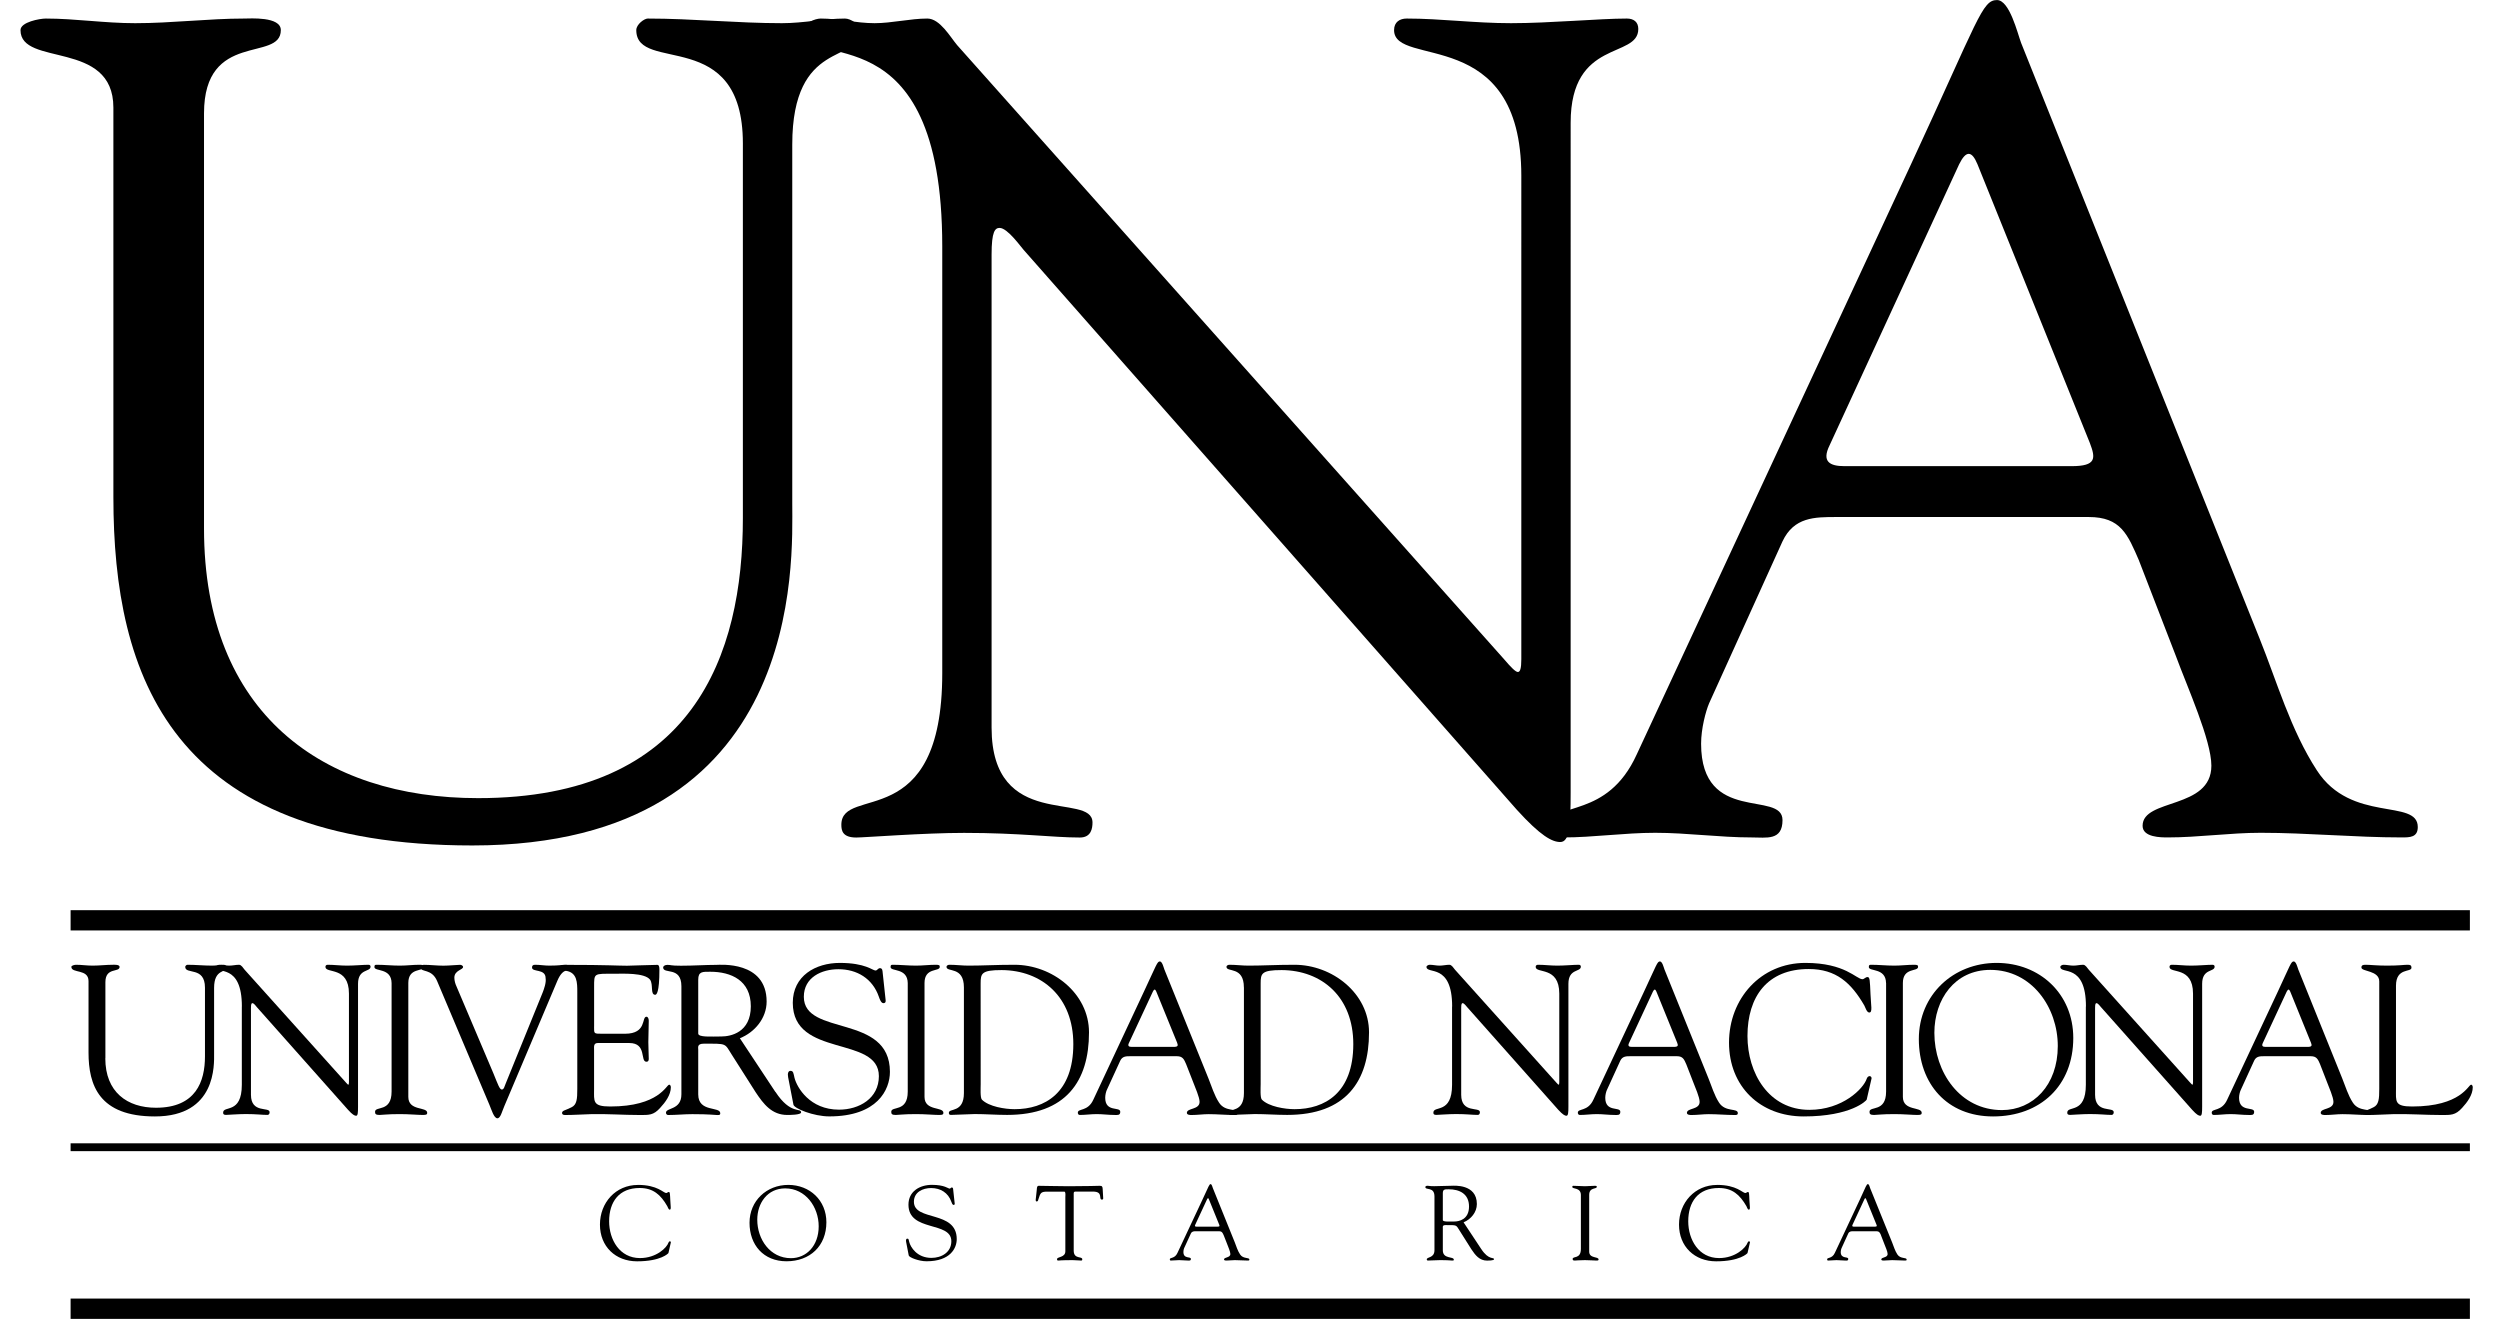
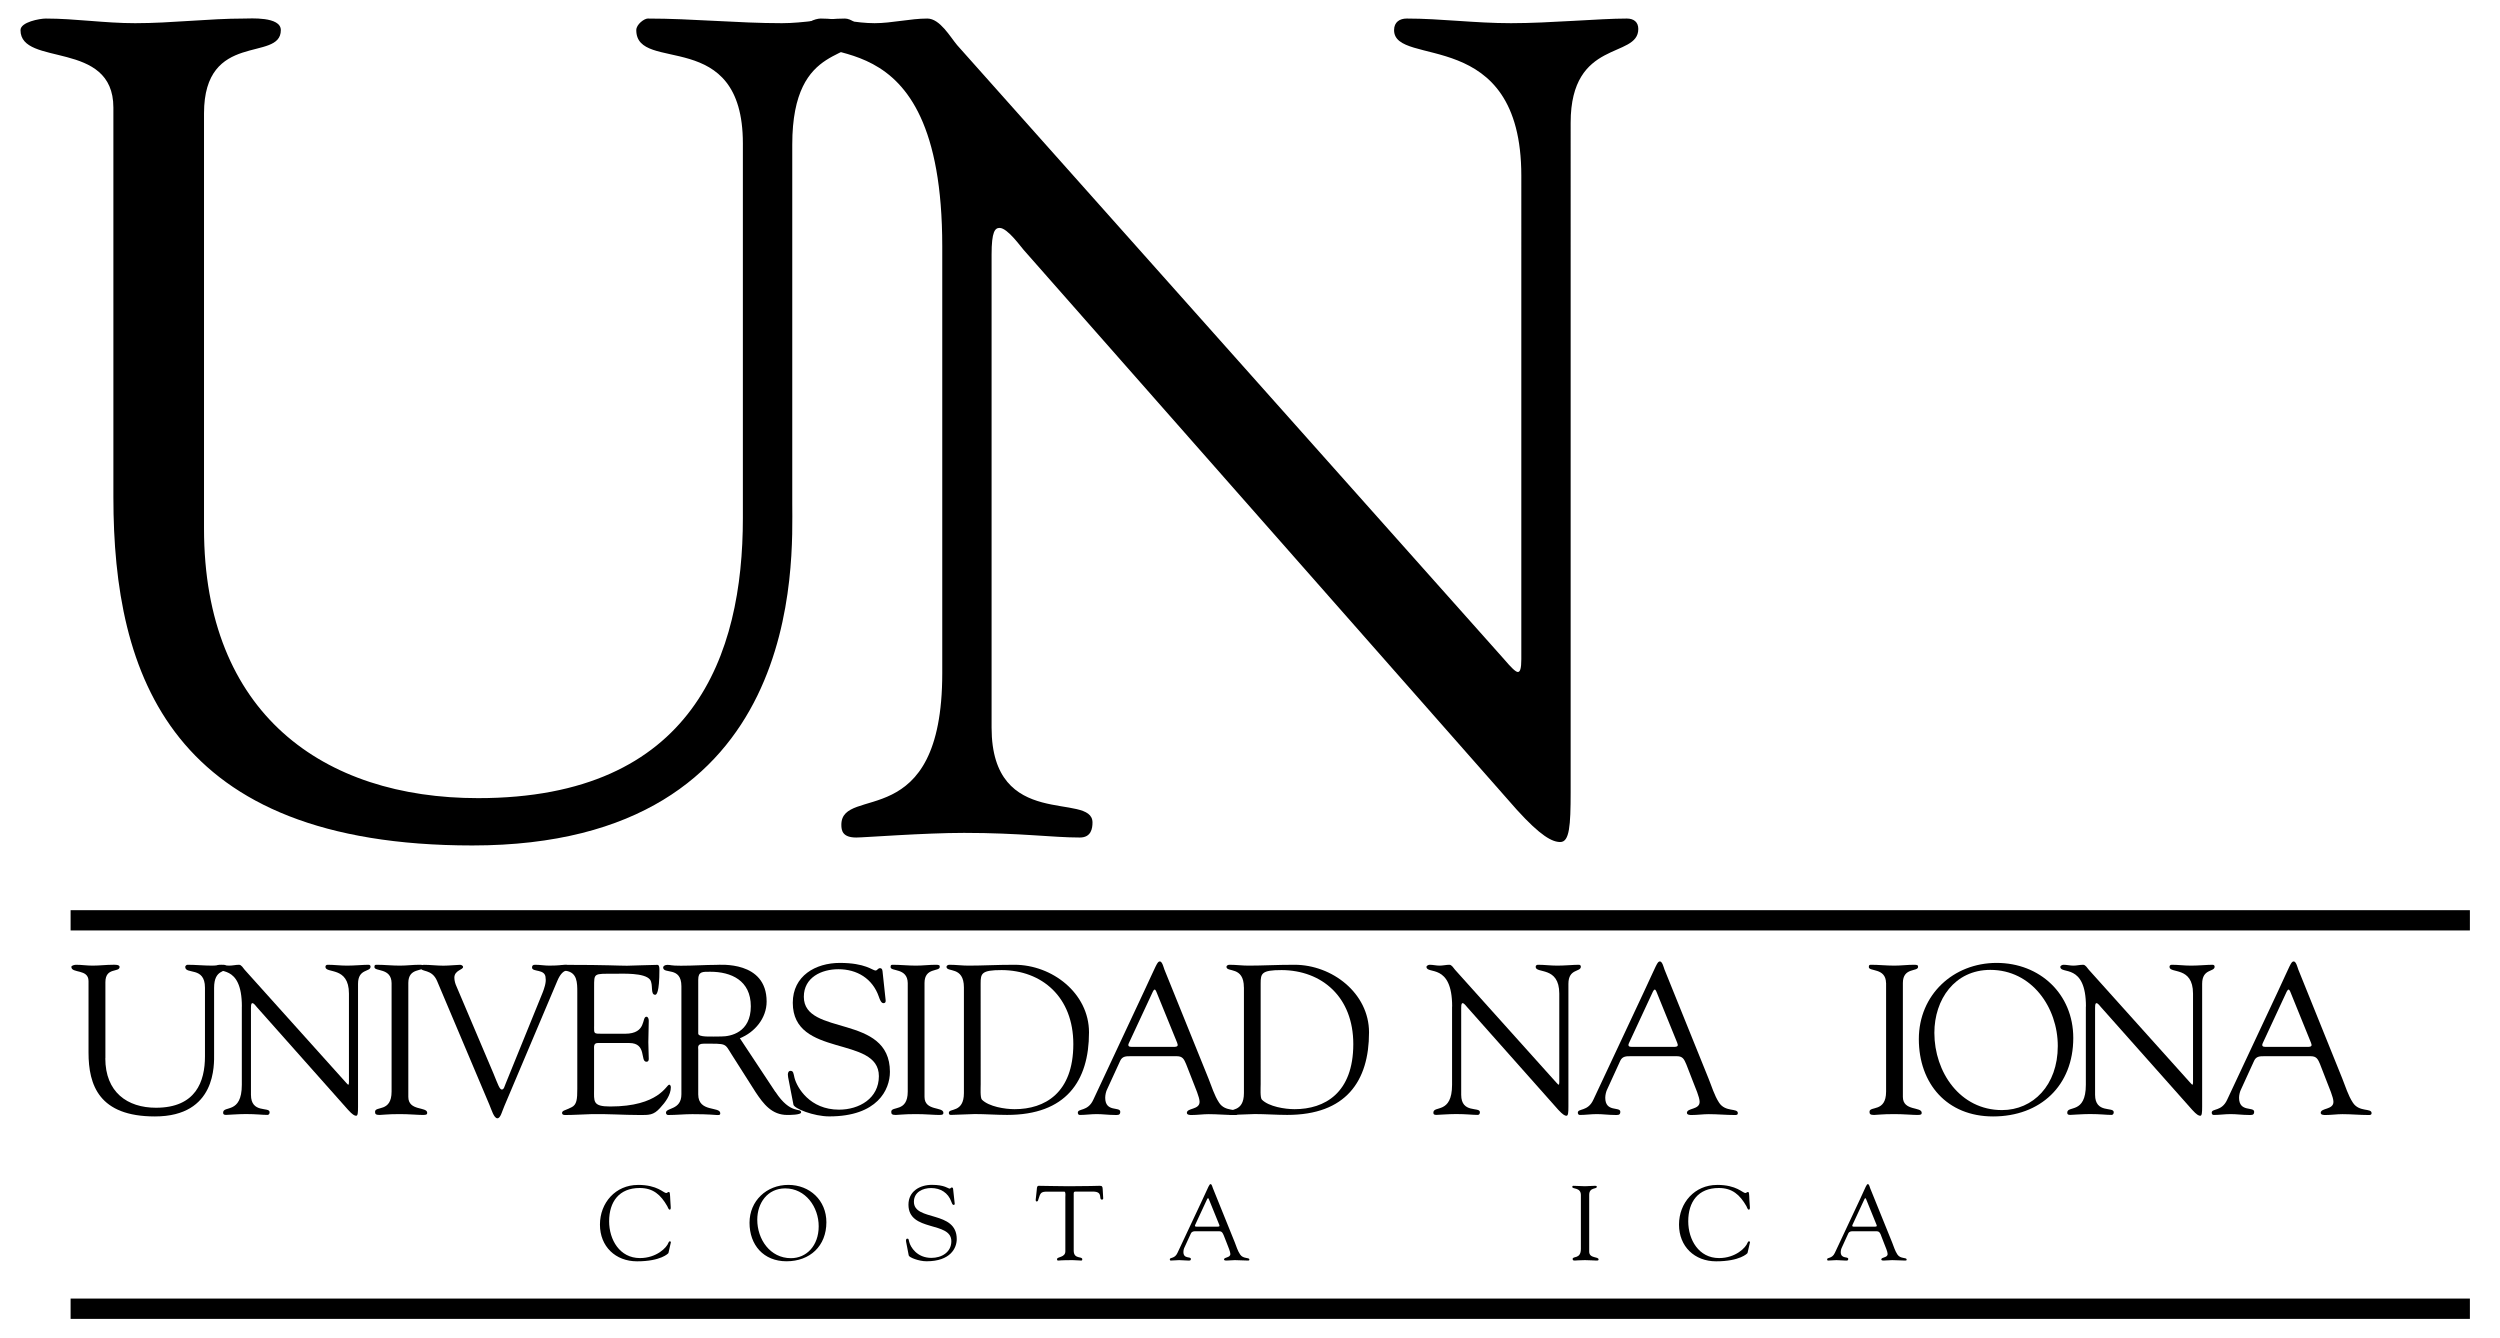
<svg xmlns="http://www.w3.org/2000/svg" width="52.3mm" height="28mm" viewBox="0 0 52.3 28" version="1.1" id="svg231">
  <defs id="defs225" />
  <g id="layer1">
    <path d="m 4.268,11.059 c 0,3.871 2.495,5.638 5.733,5.638 4.51,0 5.54,-3.001 5.54,-5.856 V 3.001 c 0,-2.468 -2.23,-1.452 -2.23,-2.371 0,-0.121 0.168,-0.242 0.239,-0.242 0.936,0 1.872,0.097 2.807,0.097 0.456,0 0.888,-0.097 1.32,-0.097 0.119,0 0.312,0.121 0.312,0.266 0,0.677 -1.415,0.145 -1.415,2.371 v 7.5 c 0,1.186 0.287,7.162 -6.693,7.162 -6.309,0 -7.509,-3.557 -7.509,-7.283 V 2.251 c 0,-1.428 -1.943,-0.847 -1.943,-1.621 0,-0.17 0.407,-0.242 0.528,-0.242 0.623,0 1.223,0.097 1.871,0.097 0.768,0 1.535,-0.097 2.279,-0.097 0.12,0 0.768,-0.048 0.768,0.242 0,0.677 -1.607,0 -1.607,1.742 v 8.686" style="fill:#000000;fill-opacity:1;fill-rule:nonzero;stroke:none;stroke-width:0.035" id="path208" />
    <path d="m 19.712,5.155 c 0,-5.033 -2.903,-3.629 -2.903,-4.525 0,-0.145 0.24,-0.242 0.36,-0.242 0.383,0 0.744,0.097 1.128,0.097 0.36,0 0.744,-0.097 1.103,-0.097 0.264,0 0.48,0.387 0.624,0.557 L 31.466,13.792 c 0.144,0.169 0.24,0.266 0.288,0.266 0.047,0 0.072,-0.072 0.072,-0.266 V 3.678 c 0,-3.169 -2.662,-2.25 -2.662,-3.048 0,-0.17 0.12,-0.242 0.264,-0.242 0.719,0 1.415,0.097 2.183,0.097 0.815,0 1.847,-0.097 2.422,-0.097 0.145,0 0.24,0.072 0.24,0.218 0,0.63 -1.415,0.194 -1.415,1.96 V 16.575 c 0,0.701 -0.025,1.04 -0.217,1.04 -0.167,0 -0.407,-0.121 -0.911,-0.677 L 21.415,5.228 c -0.048,-0.049 -0.335,-0.46 -0.503,-0.46 -0.096,0 -0.168,0.073 -0.168,0.557 v 9.896 c 0,2.177 2.111,1.332 2.111,1.986 0,0.119 -0.025,0.314 -0.264,0.314 -0.576,0 -1.248,-0.097 -2.423,-0.097 -0.839,0 -2.087,0.097 -2.255,0.097 -0.287,0 -0.312,-0.145 -0.312,-0.266 0,-0.847 2.111,0.217 2.111,-3.171 V 5.155" style="fill:#000000;fill-opacity:1;fill-rule:nonzero;stroke:none;stroke-width:0.035" id="path210" />
-     <path d="m 38.275,9.316 c -0.168,0.34 0,0.436 0.312,0.436 h 4.749 c 0.528,0 0.503,-0.169 0.384,-0.484 l -2.351,-5.831 c -0.12,-0.291 -0.241,-0.291 -0.384,0 z m 6.477,2.42 c -0.241,-0.557 -0.384,-0.92 -1.056,-0.92 h -5.279 c -0.455,0 -0.887,0 -1.127,0.509 l -1.535,3.387 c -0.072,0.169 -0.168,0.533 -0.168,0.847 0,1.694 1.703,0.967 1.703,1.597 0,0.436 -0.335,0.363 -0.648,0.363 -0.672,0 -1.344,-0.097 -2.015,-0.097 -0.648,0 -1.296,0.097 -1.919,0.097 -0.144,0 -0.216,-0.122 -0.216,-0.266 0,-0.508 1.128,-0.097 1.751,-1.476 L 39.978,3.437 c 1.415,-3.049 1.487,-3.436 1.799,-3.436 0.264,0 0.431,0.701 0.504,0.895 L 47.27,13.357 c 0.361,0.895 0.648,1.912 1.199,2.759 0.72,1.113 2.111,0.581 2.111,1.186 0,0.217 -0.168,0.217 -0.335,0.217 -0.984,0 -1.967,-0.097 -2.951,-0.097 -0.648,0 -1.295,0.097 -1.943,0.097 -0.144,0 -0.528,0 -0.528,-0.243 0,-0.58 1.439,-0.338 1.439,-1.257 0,-0.533 -0.504,-1.646 -0.744,-2.299 l -0.767,-1.984" style="fill:#000000;fill-opacity:1;fill-rule:nonzero;stroke:none;stroke-width:0.035" id="path212" />
    <path d="m 2.203,22.139 c 0,0.71 0.461,1.035 1.06,1.035 0.835,0 1.025,-0.55 1.025,-1.074 v -1.438 c 0,-0.452 -0.413,-0.267 -0.413,-0.435 0,-0.022 0.031,-0.044 0.044,-0.044 0.174,0 0.347,0.018 0.52,0.018 0.084,0 0.164,-0.018 0.244,-0.018 0.022,0 0.057,0.022 0.057,0.049 0,0.125 -0.261,0.026 -0.261,0.435 v 1.376 c 0,0.217 0.054,1.313 -1.238,1.313 -1.167,0 -1.389,-0.652 -1.389,-1.336 v -1.496 c 0,-0.261 -0.359,-0.155 -0.359,-0.297 0,-0.031 0.075,-0.044 0.098,-0.044 0.115,0 0.226,0.018 0.346,0.018 0.142,0 0.284,-0.018 0.422,-0.018 0.022,0 0.143,-0.009 0.143,0.044 0,0.124 -0.297,0 -0.297,0.32 v 1.592" style="fill:#000000;fill-opacity:1;fill-rule:nonzero;stroke:none;stroke-width:0.035" id="path214" />
    <path d="m 5.06,21.057 c 0,-0.922 -0.537,-0.665 -0.537,-0.83 0,-0.026 0.045,-0.044 0.066,-0.044 0.071,0 0.138,0.018 0.208,0.018 0.067,0 0.138,-0.018 0.204,-0.018 0.049,0 0.089,0.071 0.115,0.102 l 2.117,2.357 c 0.026,0.031 0.044,0.049 0.053,0.049 0.01,0 0.014,-0.013 0.014,-0.049 v -1.855 c 0,-0.582 -0.492,-0.412 -0.492,-0.56 0,-0.031 0.022,-0.044 0.048,-0.044 0.133,0 0.262,0.018 0.404,0.018 0.151,0 0.343,-0.018 0.448,-0.018 0.027,0 0.044,0.013 0.044,0.04 0,0.116 -0.262,0.035 -0.262,0.359 v 2.569 c 0,0.128 -0.004,0.191 -0.04,0.191 -0.031,0 -0.076,-0.022 -0.168,-0.124 l -1.908,-2.148 c -0.009,-0.009 -0.061,-0.084 -0.093,-0.084 -0.018,0 -0.031,0.013 -0.031,0.102 v 1.815 c 0,0.398 0.39,0.244 0.39,0.363 0,0.022 -0.004,0.058 -0.049,0.058 -0.105,0 -0.231,-0.018 -0.448,-0.018 -0.155,0 -0.386,0.018 -0.417,0.018 -0.054,0 -0.058,-0.026 -0.058,-0.048 0,-0.156 0.391,0.039 0.391,-0.582 v -1.637" style="fill:#000000;fill-opacity:1;fill-rule:nonzero;stroke:none;stroke-width:0.035" id="path216" />
    <path d="m 8.192,20.565 c -0.005,-0.324 -0.359,-0.236 -0.359,-0.333 0,-0.04 0.009,-0.049 0.044,-0.049 0.164,0 0.323,0.018 0.488,0.018 0.137,0 0.274,-0.018 0.412,-0.018 0.071,0 0.084,0.009 0.084,0.044 0,0.107 -0.319,0.005 -0.319,0.337 v 2.383 c 0,0.302 0.395,0.2 0.395,0.333 0,0.032 -0.013,0.045 -0.089,0.045 -0.102,0 -0.293,-0.018 -0.483,-0.018 -0.271,0 -0.364,0.018 -0.426,0.018 -0.08,0 -0.093,-0.023 -0.093,-0.066 0,-0.129 0.346,0.018 0.346,-0.423 v -2.272" style="fill:#000000;fill-opacity:1;fill-rule:nonzero;stroke:none;stroke-width:0.035" id="path218" />
    <path d="m 9.145,20.525 c -0.111,-0.266 -0.341,-0.181 -0.341,-0.279 0,-0.04 0.023,-0.062 0.062,-0.062 0.137,0 0.276,0.018 0.409,0.018 0.12,0 0.288,-0.018 0.35,-0.018 0.026,0 0.062,0.018 0.062,0.044 0.005,0.062 -0.182,0.067 -0.182,0.226 0,0.063 0.022,0.133 0.041,0.173 l 0.776,1.828 c 0.097,0.236 0.129,0.338 0.177,0.338 0.044,0 0.057,-0.07 0.08,-0.125 l 0.773,-1.903 c 0.026,-0.067 0.079,-0.209 0.062,-0.302 0,-0.204 -0.284,-0.119 -0.284,-0.222 0,-0.044 0.022,-0.058 0.066,-0.058 0.098,0 0.195,0.018 0.293,0.018 0.213,0 0.279,-0.018 0.341,-0.018 0.048,0 0.074,0.018 0.074,0.058 0,0.098 -0.124,-0.013 -0.247,0.284 l -1.106,2.614 c -0.049,0.111 -0.079,0.256 -0.146,0.256 -0.072,0 -0.125,-0.186 -0.165,-0.279 L 9.145,20.525" style="fill:#000000;fill-opacity:1;fill-rule:nonzero;stroke:none;stroke-width:0.035" id="path220" />
    <path d="m 12.428,21.474 c 0,0.152 -0.009,0.152 0.168,0.152 h 0.48 c 0.462,0 0.341,-0.356 0.448,-0.356 0.035,0 0.048,0.049 0.048,0.085 0,0.155 -0.009,0.306 -0.009,0.448 0,0.116 0.009,0.231 0.009,0.35 0,0.04 -0.017,0.059 -0.048,0.059 -0.138,0 0.014,-0.392 -0.359,-0.392 h -0.658 c -0.093,0 -0.079,0.077 -0.079,0.143 v 0.816 c 0,0.262 -0.036,0.369 0.337,0.369 1.025,0 1.175,-0.456 1.234,-0.456 0.031,0 0.035,0.044 0.035,0.053 0,0.16 -0.115,0.315 -0.222,0.43 -0.141,0.16 -0.239,0.151 -0.434,0.151 -0.338,0 -0.674,-0.026 -1.012,-0.018 -0.178,0.005 -0.365,0.018 -0.542,0.018 -0.039,0 -0.066,-0.009 -0.066,-0.045 0.009,-0.053 0.053,-0.044 0.195,-0.115 0.116,-0.053 0.124,-0.177 0.124,-0.386 v -2.022 c 0,-0.201 0,-0.413 -0.239,-0.449 -0.035,-0.009 -0.134,-0.018 -0.134,-0.071 0,-0.035 0.026,-0.053 0.156,-0.053 0.838,0 1.069,0.018 1.256,0.018 0.089,0 0.496,-0.018 0.635,-0.018 0.036,0 0.044,0.044 0.044,0.098 0,0.491 -0.062,0.528 -0.088,0.528 -0.107,0 -0.036,-0.213 -0.107,-0.315 -0.115,-0.151 -0.577,-0.125 -0.754,-0.125 -0.426,0 -0.417,-0.018 -0.417,0.28 v 0.825" style="fill:#000000;fill-opacity:1;fill-rule:nonzero;stroke:none;stroke-width:0.035" id="path222" />
    <path d="m 14.607,21.621 c 0,0.084 0.275,0.062 0.484,0.062 0.191,0 0.616,-0.08 0.616,-0.631 0,-0.542 -0.412,-0.723 -0.847,-0.723 -0.16,0 -0.253,-0.009 -0.253,0.165 z m 1.615,1.22 c 0.319,0.489 0.537,0.324 0.537,0.431 0,0.053 -0.248,0.053 -0.288,0.053 -0.324,0 -0.497,-0.226 -0.665,-0.479 L 15.312,22.069 c -0.159,-0.249 -0.093,-0.235 -0.59,-0.235 -0.142,0 -0.115,0.08 -0.115,0.125 v 0.936 c 0,0.382 0.461,0.245 0.461,0.395 0,0.045 -0.04,0.036 -0.075,0.036 -0.04,0 -0.142,-0.018 -0.51,-0.018 -0.169,0 -0.337,0.018 -0.506,0.018 -0.027,0 -0.045,-0.023 -0.045,-0.048 0,-0.111 0.323,-0.05 0.323,-0.386 v -2.259 c 0,-0.426 -0.382,-0.243 -0.382,-0.395 0,-0.026 0.036,-0.053 0.089,-0.053 0.08,0 0.058,0.018 0.284,0.018 0.256,0 0.51,-0.018 0.74,-0.018 0.071,0 1.052,-0.089 1.052,0.768 0,0.346 -0.248,0.644 -0.56,0.767 l 0.742,1.122" style="fill:#000000;fill-opacity:1;fill-rule:nonzero;stroke:none;stroke-width:0.035" id="path224" />
    <path d="m 16.488,22.539 c -0.017,-0.088 0.005,-0.137 0.049,-0.137 0.062,0 0.062,0.053 0.084,0.147 0.053,0.204 0.32,0.665 0.931,0.665 0.422,0 0.834,-0.235 0.834,-0.701 0,-0.856 -1.801,-0.376 -1.801,-1.535 0,-0.563 0.475,-0.834 0.985,-0.834 0.537,0 0.684,0.159 0.745,0.159 0.04,0 0.05,-0.049 0.094,-0.049 0.027,0 0.048,0.013 0.053,0.062 l 0.065,0.603 c 0.006,0.036 -0.003,0.067 -0.047,0.067 -0.05,0 -0.08,-0.093 -0.094,-0.133 -0.132,-0.382 -0.457,-0.577 -0.847,-0.577 -0.35,0 -0.723,0.169 -0.723,0.577 0,0.834 1.801,0.346 1.801,1.57 0,0.372 -0.261,0.932 -1.268,0.932 -0.329,0 -0.732,-0.165 -0.75,-0.244 l -0.111,-0.573" style="fill:#000000;fill-opacity:1;fill-rule:nonzero;stroke:none;stroke-width:0.035" id="path226" />
    <path d="m 18.99,20.565 c -0.005,-0.324 -0.359,-0.236 -0.359,-0.333 0,-0.04 0.009,-0.049 0.044,-0.049 0.164,0 0.323,0.018 0.488,0.018 0.138,0 0.276,-0.018 0.413,-0.018 0.071,0 0.084,0.009 0.084,0.044 0,0.107 -0.319,0.005 -0.319,0.337 v 2.383 c 0,0.302 0.395,0.2 0.395,0.333 0,0.032 -0.013,0.045 -0.089,0.045 -0.102,0 -0.293,-0.018 -0.483,-0.018 -0.27,0 -0.364,0.018 -0.427,0.018 -0.079,0 -0.092,-0.023 -0.092,-0.066 0,-0.129 0.345,0.018 0.345,-0.423 v -2.272" style="fill:#000000;fill-opacity:1;fill-rule:nonzero;stroke:none;stroke-width:0.035" id="path228" />
    <path d="m 20.516,22.681 c 0,0.071 -0.013,0.284 0.026,0.324 0.146,0.146 0.483,0.199 0.683,0.199 0.631,0 1.229,-0.337 1.229,-1.362 0,-0.985 -0.657,-1.544 -1.5,-1.548 -0.422,0 -0.439,0.071 -0.439,0.28 z m -0.351,-2.024 c 0,-0.452 -0.364,-0.31 -0.364,-0.43 0,-0.031 0.035,-0.044 0.061,-0.044 0.138,0 0.267,0.018 0.399,0.018 0.294,0 0.581,-0.018 0.963,-0.018 0.787,0 1.558,0.595 1.558,1.415 0,1.021 -0.483,1.726 -1.713,1.726 -0.227,0 -0.452,-0.018 -0.678,-0.018 -0.04,0 -0.466,0.018 -0.497,0.018 -0.036,0 -0.044,-0.018 -0.044,-0.045 0,-0.101 0.315,0.009 0.315,-0.412 v -2.211" style="fill:#000000;fill-opacity:1;fill-rule:nonzero;stroke:none;stroke-width:0.035" id="path230" />
    <path d="m 23.617,21.82 c -0.031,0.063 0,0.081 0.058,0.081 h 0.879 c 0.097,0 0.092,-0.031 0.071,-0.089 l -0.436,-1.07 c -0.022,-0.053 -0.044,-0.053 -0.07,0 z m 1.198,0.445 c -0.044,-0.103 -0.071,-0.169 -0.195,-0.169 h -0.976 c -0.084,0 -0.164,0 -0.208,0.093 l -0.285,0.621 c -0.013,0.031 -0.03,0.097 -0.03,0.155 0,0.312 0.315,0.178 0.315,0.294 0,0.079 -0.062,0.066 -0.12,0.066 -0.125,0 -0.248,-0.018 -0.373,-0.018 -0.12,0 -0.24,0.018 -0.355,0.018 -0.027,0 -0.04,-0.023 -0.04,-0.048 0,-0.094 0.209,-0.018 0.324,-0.271 l 1.06,-2.264 c 0.262,-0.558 0.276,-0.629 0.333,-0.629 0.048,0 0.079,0.128 0.092,0.164 l 0.924,2.285 c 0.067,0.164 0.12,0.351 0.222,0.506 0.132,0.204 0.39,0.107 0.39,0.218 0,0.04 -0.031,0.04 -0.062,0.04 -0.182,0 -0.364,-0.018 -0.545,-0.018 -0.12,0 -0.24,0.018 -0.359,0.018 -0.026,0 -0.098,0 -0.098,-0.045 0,-0.106 0.266,-0.061 0.266,-0.23 0,-0.098 -0.093,-0.302 -0.138,-0.423 L 24.815,22.265" style="fill:#000000;fill-opacity:1;fill-rule:nonzero;stroke:none;stroke-width:0.035" id="path232" />
    <path d="m 26.373,22.681 c 0,0.071 -0.014,0.284 0.026,0.324 0.146,0.146 0.483,0.199 0.683,0.199 0.63,0 1.229,-0.337 1.229,-1.362 0,-0.985 -0.657,-1.544 -1.5,-1.548 -0.421,0 -0.438,0.071 -0.438,0.28 z m -0.351,-2.024 c 0,-0.452 -0.364,-0.31 -0.364,-0.43 0,-0.031 0.036,-0.044 0.062,-0.044 0.138,0 0.267,0.018 0.399,0.018 0.293,0 0.582,-0.018 0.963,-0.018 0.786,0 1.558,0.595 1.558,1.415 0,1.021 -0.483,1.726 -1.712,1.726 -0.226,0 -0.452,-0.018 -0.679,-0.018 -0.04,0 -0.467,0.018 -0.496,0.018 -0.036,0 -0.045,-0.018 -0.045,-0.045 0,-0.101 0.315,0.009 0.315,-0.412 v -2.211" style="fill:#000000;fill-opacity:1;fill-rule:nonzero;stroke:none;stroke-width:0.035" id="path234" />
    <path d="m 30.379,21.057 c 0,-0.922 -0.537,-0.665 -0.537,-0.83 0,-0.026 0.045,-0.044 0.066,-0.044 0.071,0 0.138,0.018 0.209,0.018 0.067,0 0.138,-0.018 0.205,-0.018 0.048,0 0.089,0.071 0.115,0.102 l 2.116,2.357 c 0.028,0.031 0.044,0.049 0.053,0.049 0.009,0 0.014,-0.013 0.014,-0.049 v -1.855 c 0,-0.582 -0.494,-0.412 -0.494,-0.56 0,-0.031 0.023,-0.044 0.049,-0.044 0.133,0 0.262,0.018 0.405,0.018 0.15,0 0.341,-0.018 0.447,-0.018 0.027,0 0.044,0.013 0.044,0.04 0,0.116 -0.26,0.035 -0.26,0.359 v 2.569 c 0,0.128 -0.005,0.191 -0.042,0.191 -0.03,0 -0.075,-0.022 -0.169,-0.124 l -1.907,-2.148 c -0.009,-0.009 -0.063,-0.084 -0.094,-0.084 -0.018,0 -0.031,0.013 -0.031,0.102 v 1.815 c 0,0.398 0.391,0.244 0.391,0.363 0,0.022 -0.004,0.058 -0.05,0.058 -0.105,0 -0.23,-0.018 -0.448,-0.018 -0.155,0 -0.386,0.018 -0.417,0.018 -0.054,0 -0.058,-0.026 -0.058,-0.048 0,-0.156 0.391,0.039 0.391,-0.582 v -1.637" style="fill:#000000;fill-opacity:1;fill-rule:nonzero;stroke:none;stroke-width:0.035" id="path236" />
    <path d="m 34.079,21.82 c -0.03,0.063 0,0.081 0.058,0.081 h 0.879 c 0.097,0 0.092,-0.031 0.07,-0.089 l -0.435,-1.07 c -0.022,-0.053 -0.044,-0.053 -0.071,0 z m 1.198,0.445 c -0.045,-0.103 -0.071,-0.169 -0.195,-0.169 h -0.976 c -0.084,0 -0.164,0 -0.209,0.093 l -0.284,0.621 c -0.013,0.031 -0.031,0.097 -0.031,0.155 0,0.312 0.315,0.178 0.315,0.294 0,0.079 -0.061,0.066 -0.119,0.066 -0.124,0 -0.249,-0.018 -0.373,-0.018 -0.121,0 -0.24,0.018 -0.356,0.018 -0.027,0 -0.041,-0.023 -0.041,-0.048 0,-0.094 0.21,-0.018 0.325,-0.271 l 1.061,-2.264 c 0.262,-0.558 0.275,-0.629 0.332,-0.629 0.049,0 0.08,0.128 0.093,0.164 l 0.923,2.285 c 0.067,0.164 0.12,0.351 0.221,0.506 0.133,0.204 0.392,0.107 0.392,0.218 0,0.04 -0.032,0.04 -0.062,0.04 -0.182,0 -0.364,-0.018 -0.546,-0.018 -0.12,0 -0.24,0.018 -0.359,0.018 -0.026,0 -0.098,0 -0.098,-0.045 0,-0.106 0.266,-0.061 0.266,-0.23 0,-0.098 -0.092,-0.302 -0.138,-0.423 l -0.141,-0.363" style="fill:#000000;fill-opacity:1;fill-rule:nonzero;stroke:none;stroke-width:0.035" id="path238" />
-     <path d="m 37.77,20.144 c 0.834,0 1.064,0.341 1.193,0.341 0.035,0 0.062,-0.045 0.106,-0.045 0.049,0 0.049,0.07 0.062,0.36 0.009,0.236 0.048,0.382 -0.027,0.382 -0.053,0 -0.084,-0.116 -0.102,-0.146 -0.275,-0.475 -0.591,-0.764 -1.163,-0.764 -0.866,0 -1.282,0.577 -1.282,1.402 0,0.773 0.443,1.544 1.296,1.544 0.696,0 1.131,-0.445 1.198,-0.649 0.009,-0.031 0.036,-0.057 0.062,-0.057 0.023,0 0.044,0.026 0.04,0.049 l -0.102,0.444 c -0.004,0.017 -0.32,0.351 -1.318,0.351 -0.91,0 -1.562,-0.627 -1.562,-1.544 0,-0.919 0.661,-1.668 1.598,-1.668" style="fill:#000000;fill-opacity:1;fill-rule:nonzero;stroke:none;stroke-width:0.035" id="path240" />
    <path d="m 39.456,20.565 c -0.004,-0.324 -0.36,-0.236 -0.36,-0.333 0,-0.04 0.009,-0.049 0.045,-0.049 0.164,0 0.324,0.018 0.488,0.018 0.137,0 0.275,-0.018 0.413,-0.018 0.071,0 0.084,0.009 0.084,0.044 0,0.107 -0.318,0.005 -0.318,0.337 v 2.383 c 0,0.302 0.394,0.2 0.394,0.333 0,0.032 -0.013,0.045 -0.089,0.045 -0.102,0 -0.292,-0.018 -0.483,-0.018 -0.271,0 -0.364,0.018 -0.426,0.018 -0.08,0 -0.094,-0.023 -0.094,-0.066 0,-0.129 0.347,0.018 0.347,-0.423 v -2.272" style="fill:#000000;fill-opacity:1;fill-rule:nonzero;stroke:none;stroke-width:0.035" id="path242" />
    <path d="m 40.467,21.608 c 0,0.821 0.537,1.615 1.415,1.615 0.649,0 1.167,-0.519 1.167,-1.34 0,-0.808 -0.545,-1.593 -1.411,-1.593 -0.745,0 -1.171,0.617 -1.171,1.318 z m -0.325,0.129 c 0,-0.924 0.719,-1.593 1.628,-1.593 0.906,0 1.603,0.652 1.603,1.57 0,0.998 -0.689,1.642 -1.678,1.642 -0.963,0 -1.553,-0.683 -1.553,-1.62" style="fill:#000000;fill-opacity:1;fill-rule:nonzero;stroke:none;stroke-width:0.035" id="path244" />
    <path d="m 43.638,21.057 c 0,-0.922 -0.536,-0.665 -0.536,-0.83 0,-0.026 0.044,-0.044 0.066,-0.044 0.071,0 0.138,0.018 0.208,0.018 0.067,0 0.138,-0.018 0.204,-0.018 0.049,0 0.089,0.071 0.116,0.102 l 2.116,2.357 c 0.026,0.031 0.045,0.049 0.053,0.049 0.009,0 0.013,-0.013 0.013,-0.049 v -1.855 c 0,-0.582 -0.492,-0.412 -0.492,-0.56 0,-0.031 0.021,-0.044 0.048,-0.044 0.133,0 0.261,0.018 0.403,0.018 0.151,0 0.342,-0.018 0.449,-0.018 0.026,0 0.044,0.013 0.044,0.04 0,0.116 -0.261,0.035 -0.261,0.359 v 2.569 c 0,0.128 -0.005,0.191 -0.04,0.191 -0.031,0 -0.076,-0.022 -0.168,-0.124 l -1.908,-2.148 c -0.01,-0.009 -0.062,-0.084 -0.094,-0.084 -0.018,0 -0.03,0.013 -0.03,0.102 v 1.815 c 0,0.398 0.39,0.244 0.39,0.363 0,0.022 -0.005,0.058 -0.049,0.058 -0.107,0 -0.231,-0.018 -0.449,-0.018 -0.155,0 -0.385,0.018 -0.416,0.018 -0.054,0 -0.058,-0.026 -0.058,-0.048 0,-0.156 0.389,0.039 0.389,-0.582 v -1.637" style="fill:#000000;fill-opacity:1;fill-rule:nonzero;stroke:none;stroke-width:0.035" id="path246" />
    <path d="m 47.338,21.82 c -0.03,0.063 0,0.081 0.058,0.081 h 0.878 c 0.098,0 0.093,-0.031 0.071,-0.089 l -0.434,-1.07 c -0.023,-0.053 -0.044,-0.053 -0.072,0 z m 1.199,0.445 c -0.045,-0.103 -0.071,-0.169 -0.196,-0.169 h -0.976 c -0.085,0 -0.164,0 -0.208,0.093 l -0.284,0.621 c -0.014,0.031 -0.032,0.097 -0.032,0.155 0,0.312 0.316,0.178 0.316,0.294 0,0.079 -0.062,0.066 -0.12,0.066 -0.124,0 -0.248,-0.018 -0.373,-0.018 -0.12,0 -0.239,0.018 -0.355,0.018 -0.026,0 -0.04,-0.023 -0.04,-0.048 0,-0.094 0.208,-0.018 0.323,-0.271 l 1.061,-2.264 c 0.261,-0.558 0.274,-0.629 0.332,-0.629 0.049,0 0.08,0.128 0.093,0.164 l 0.922,2.285 c 0.067,0.164 0.12,0.351 0.222,0.506 0.133,0.204 0.391,0.107 0.391,0.218 0,0.04 -0.031,0.04 -0.062,0.04 -0.182,0 -0.363,-0.018 -0.546,-0.018 -0.12,0 -0.239,0.018 -0.359,0.018 -0.027,0 -0.097,0 -0.097,-0.045 0,-0.106 0.266,-0.061 0.266,-0.23 0,-0.098 -0.093,-0.302 -0.138,-0.423 l -0.141,-0.363" style="fill:#000000;fill-opacity:1;fill-rule:nonzero;stroke:none;stroke-width:0.035" id="path248" />
-     <path d="m 50.124,22.779 c 0,0.262 -0.036,0.369 0.337,0.369 1.025,0 1.176,-0.456 1.234,-0.456 0.031,0 0.035,0.044 0.035,0.053 0,0.16 -0.115,0.315 -0.221,0.43 -0.143,0.16 -0.241,0.151 -0.436,0.151 -0.336,0 -0.674,-0.026 -1.011,-0.018 -0.176,0.005 -0.364,0.018 -0.54,0.018 -0.04,0 -0.067,-0.009 -0.067,-0.045 0.009,-0.053 0.054,-0.044 0.195,-0.115 0.115,-0.053 0.124,-0.177 0.124,-0.386 V 20.53 c 0,-0.231 -0.373,-0.201 -0.373,-0.289 0,-0.049 0.031,-0.058 0.089,-0.058 0.093,0 0.23,0.018 0.448,0.018 0.253,0 0.359,-0.018 0.426,-0.018 0.058,0 0.084,0.009 0.084,0.062 0,0.102 -0.324,-0.009 -0.324,0.377 v 2.156" style="fill:#000000;fill-opacity:1;fill-rule:nonzero;stroke:none;stroke-width:0.035" id="path250" />
    <path d="m 13.345,24.788 c 0.415,0 0.531,0.17 0.594,0.17 0.018,0 0.031,-0.022 0.053,-0.022 0.024,0 0.024,0.036 0.031,0.179 0.004,0.117 0.024,0.191 -0.013,0.191 -0.026,0 -0.041,-0.058 -0.051,-0.073 -0.136,-0.237 -0.293,-0.38 -0.577,-0.38 -0.431,0 -0.639,0.288 -0.639,0.697 0,0.385 0.221,0.769 0.645,0.769 0.346,0 0.563,-0.22 0.596,-0.322 0.005,-0.016 0.018,-0.029 0.031,-0.029 0.011,0 0.022,0.013 0.019,0.024 l -0.05,0.221 c -0.002,0.009 -0.159,0.174 -0.656,0.174 -0.453,0 -0.777,-0.311 -0.777,-0.768 0,-0.458 0.328,-0.83 0.794,-0.83" style="fill:#000000;fill-opacity:1;fill-rule:nonzero;stroke:none;stroke-width:0.035" id="path252" />
    <path d="m 15.842,25.516 c 0,0.409 0.267,0.805 0.705,0.805 0.322,0 0.58,-0.258 0.58,-0.667 0,-0.401 -0.272,-0.793 -0.701,-0.793 -0.371,0 -0.584,0.307 -0.584,0.655 z m -0.162,0.064 c 0,-0.459 0.358,-0.792 0.811,-0.792 0.451,0 0.797,0.325 0.797,0.781 0,0.497 -0.343,0.817 -0.834,0.817 -0.479,0 -0.774,-0.339 -0.774,-0.806" style="fill:#000000;fill-opacity:1;fill-rule:nonzero;stroke:none;stroke-width:0.035" id="path254" />
    <path d="m 18.956,25.98 c -0.008,-0.043 0.002,-0.068 0.025,-0.068 0.03,0 0.03,0.026 0.041,0.073 0.026,0.101 0.158,0.33 0.464,0.33 0.21,0 0.416,-0.116 0.416,-0.349 0,-0.425 -0.897,-0.187 -0.897,-0.764 0,-0.28 0.236,-0.415 0.491,-0.415 0.267,0 0.34,0.079 0.37,0.079 0.02,0 0.025,-0.024 0.046,-0.024 0.013,0 0.025,0.007 0.027,0.031 l 0.033,0.301 c 0.003,0.017 -0.001,0.033 -0.024,0.033 -0.024,0 -0.039,-0.048 -0.046,-0.066 -0.066,-0.19 -0.228,-0.287 -0.423,-0.287 -0.174,0 -0.36,0.084 -0.36,0.287 0,0.415 0.896,0.173 0.896,0.781 0,0.186 -0.13,0.464 -0.631,0.464 -0.164,0 -0.364,-0.081 -0.373,-0.121 l -0.055,-0.285" style="fill:#000000;fill-opacity:1;fill-rule:nonzero;stroke:none;stroke-width:0.035" id="path256" />
    <path d="m 22.288,25.031 c 0,-0.016 0.009,-0.101 -0.022,-0.102 h -0.36 c -0.136,0 -0.141,0.033 -0.181,0.155 -0.007,0.023 -0.009,0.051 -0.038,0.051 -0.013,0 -0.021,-0.016 -0.021,-0.028 l 0.023,-0.214 c 0.003,-0.026 0,-0.086 0.04,-0.086 0.172,0 0.342,0.009 0.628,0.009 0.399,0 0.602,-0.009 0.647,-0.009 0.05,0 0.061,0.013 0.064,0.065 l 0.01,0.176 c 0.002,0.022 0.005,0.048 -0.024,0.048 -0.082,0 0.037,-0.168 -0.188,-0.168 H 22.551 c -0.1,0 -0.089,-0.009 -0.089,0.109 v 1.126 c 0,0.185 0.179,0.112 0.179,0.18 0,0.007 0.002,0.028 -0.02,0.028 -0.053,0 -0.114,-0.009 -0.179,-0.009 -0.248,0 -0.289,0.009 -0.302,0.009 -0.02,0 -0.027,-0.007 -0.027,-0.03 0,-0.053 0.174,-0.03 0.174,-0.164 v -1.148" style="fill:#000000;fill-opacity:1;fill-rule:nonzero;stroke:none;stroke-width:0.035" id="path258" />
    <path d="m 25.004,25.622 c -0.016,0.031 0,0.04 0.029,0.04 h 0.437 c 0.049,0 0.047,-0.016 0.035,-0.044 l -0.216,-0.532 c -0.011,-0.027 -0.022,-0.027 -0.036,0 z m 0.596,0.221 c -0.022,-0.051 -0.035,-0.085 -0.097,-0.085 h -0.486 c -0.042,0 -0.081,0 -0.104,0.047 l -0.142,0.309 c -0.007,0.015 -0.014,0.049 -0.014,0.077 0,0.154 0.156,0.087 0.156,0.146 0,0.04 -0.031,0.034 -0.059,0.034 -0.062,0 -0.124,-0.009 -0.186,-0.009 -0.059,0 -0.118,0.009 -0.176,0.009 -0.013,0 -0.02,-0.012 -0.02,-0.025 0,-0.046 0.104,-0.009 0.16,-0.134 l 0.528,-1.125 c 0.131,-0.279 0.137,-0.315 0.167,-0.315 0.024,0 0.039,0.065 0.046,0.083 l 0.459,1.136 c 0.032,0.082 0.059,0.175 0.111,0.252 0.066,0.101 0.194,0.054 0.194,0.108 0,0.02 -0.015,0.02 -0.031,0.02 -0.091,0 -0.181,-0.009 -0.272,-0.009 -0.06,0 -0.12,0.009 -0.179,0.009 -0.013,0 -0.048,0 -0.048,-0.023 0,-0.053 0.132,-0.031 0.132,-0.115 0,-0.048 -0.046,-0.15 -0.068,-0.21 l -0.071,-0.181" style="fill:#000000;fill-opacity:1;fill-rule:nonzero;stroke:none;stroke-width:0.035" id="path260" />
-     <path d="m 30.184,25.523 c 0,0.042 0.138,0.031 0.241,0.031 0.096,0 0.307,-0.04 0.307,-0.314 0,-0.269 -0.205,-0.36 -0.422,-0.36 -0.079,0 -0.126,-0.005 -0.126,0.081 z m 0.804,0.607 c 0.159,0.243 0.267,0.162 0.267,0.214 0,0.028 -0.124,0.028 -0.144,0.028 -0.161,0 -0.247,-0.113 -0.331,-0.239 l -0.244,-0.387 c -0.08,-0.124 -0.047,-0.117 -0.294,-0.117 -0.071,0 -0.058,0.039 -0.058,0.062 v 0.466 c 0,0.189 0.23,0.121 0.23,0.196 0,0.022 -0.02,0.018 -0.038,0.018 -0.019,0 -0.071,-0.009 -0.254,-0.009 -0.083,0 -0.167,0.009 -0.252,0.009 -0.013,0 -0.022,-0.012 -0.022,-0.025 0,-0.054 0.161,-0.023 0.161,-0.193 v -1.123 c 0,-0.212 -0.191,-0.122 -0.191,-0.198 0,-0.013 0.018,-0.026 0.045,-0.026 0.04,0 0.029,0.009 0.141,0.009 0.128,0 0.254,-0.009 0.369,-0.009 0.035,0 0.523,-0.044 0.523,0.383 0,0.171 -0.124,0.319 -0.278,0.382 l 0.369,0.558" style="fill:#000000;fill-opacity:1;fill-rule:nonzero;stroke:none;stroke-width:0.035" id="path262" />
    <path d="m 33.072,24.997 c -0.003,-0.161 -0.179,-0.117 -0.179,-0.165 0,-0.019 0.004,-0.025 0.022,-0.025 0.081,0 0.161,0.009 0.242,0.009 0.069,0 0.138,-0.009 0.206,-0.009 0.035,0 0.042,0.005 0.042,0.022 0,0.053 -0.159,0.003 -0.159,0.168 v 1.186 c 0,0.15 0.196,0.098 0.196,0.165 0,0.016 -0.007,0.023 -0.044,0.023 -0.05,0 -0.146,-0.009 -0.241,-0.009 -0.134,0 -0.18,0.009 -0.211,0.009 -0.04,0 -0.046,-0.012 -0.046,-0.034 0,-0.064 0.172,0.009 0.172,-0.21 v -1.131" style="fill:#000000;fill-opacity:1;fill-rule:nonzero;stroke:none;stroke-width:0.035" id="path264" />
    <path d="m 35.921,24.788 c 0.415,0 0.53,0.17 0.594,0.17 0.018,0 0.031,-0.022 0.053,-0.022 0.024,0 0.024,0.036 0.03,0.179 0.005,0.117 0.025,0.191 -0.013,0.191 -0.026,0 -0.041,-0.058 -0.05,-0.073 -0.137,-0.237 -0.294,-0.38 -0.578,-0.38 -0.432,0 -0.639,0.288 -0.639,0.697 0,0.385 0.22,0.769 0.645,0.769 0.346,0 0.562,-0.22 0.596,-0.322 0.005,-0.016 0.018,-0.029 0.031,-0.029 0.011,0 0.022,0.013 0.019,0.024 l -0.051,0.221 c -0.002,0.009 -0.159,0.174 -0.657,0.174 -0.452,0 -0.776,-0.311 -0.776,-0.768 0,-0.458 0.329,-0.83 0.795,-0.83" style="fill:#000000;fill-opacity:1;fill-rule:nonzero;stroke:none;stroke-width:0.035" id="path266" />
    <path d="m 38.755,25.622 c -0.016,0.031 0,0.04 0.029,0.04 h 0.437 c 0.048,0 0.047,-0.016 0.034,-0.044 l -0.216,-0.532 c -0.01,-0.027 -0.022,-0.027 -0.035,0 z m 0.597,0.221 c -0.023,-0.051 -0.036,-0.085 -0.097,-0.085 h -0.486 c -0.042,0 -0.081,0 -0.104,0.047 l -0.141,0.309 c -0.007,0.015 -0.016,0.049 -0.016,0.077 0,0.154 0.157,0.087 0.157,0.146 0,0.04 -0.03,0.034 -0.06,0.034 -0.062,0 -0.124,-0.009 -0.186,-0.009 -0.059,0 -0.119,0.009 -0.176,0.009 -0.013,0 -0.02,-0.012 -0.02,-0.025 0,-0.046 0.104,-0.009 0.161,-0.134 l 0.528,-1.125 c 0.129,-0.279 0.136,-0.315 0.165,-0.315 0.025,0 0.04,0.065 0.046,0.083 l 0.46,1.136 c 0.033,0.082 0.059,0.175 0.11,0.252 0.066,0.101 0.194,0.054 0.194,0.108 0,0.02 -0.015,0.02 -0.031,0.02 -0.09,0 -0.18,-0.009 -0.271,-0.009 -0.06,0 -0.12,0.009 -0.18,0.009 -0.013,0 -0.048,0 -0.048,-0.023 0,-0.053 0.132,-0.031 0.132,-0.115 0,-0.048 -0.046,-0.15 -0.069,-0.21 l -0.07,-0.181" style="fill:#000000;fill-opacity:1;fill-rule:nonzero;stroke:none;stroke-width:0.035" id="path268" />
-     <path d="M 1.477,24.082 H 51.67 V 23.918 H 1.477 v 0.164" style="fill:#000000;fill-opacity:1;fill-rule:nonzero;stroke:none;stroke-width:0.035" id="path270" />
    <path d="M 1.477,19.465 H 51.67 V 19.041 H 1.477 v 0.424" style="fill:#000000;fill-opacity:1;fill-rule:nonzero;stroke:none;stroke-width:0.035" id="path272" />
    <path d="M 1.477,27.591 H 51.67 V 27.166 H 1.477 v 0.425" style="fill:#000000;fill-opacity:1;fill-rule:nonzero;stroke:none;stroke-width:0.035" id="path274" />
  </g>
</svg>